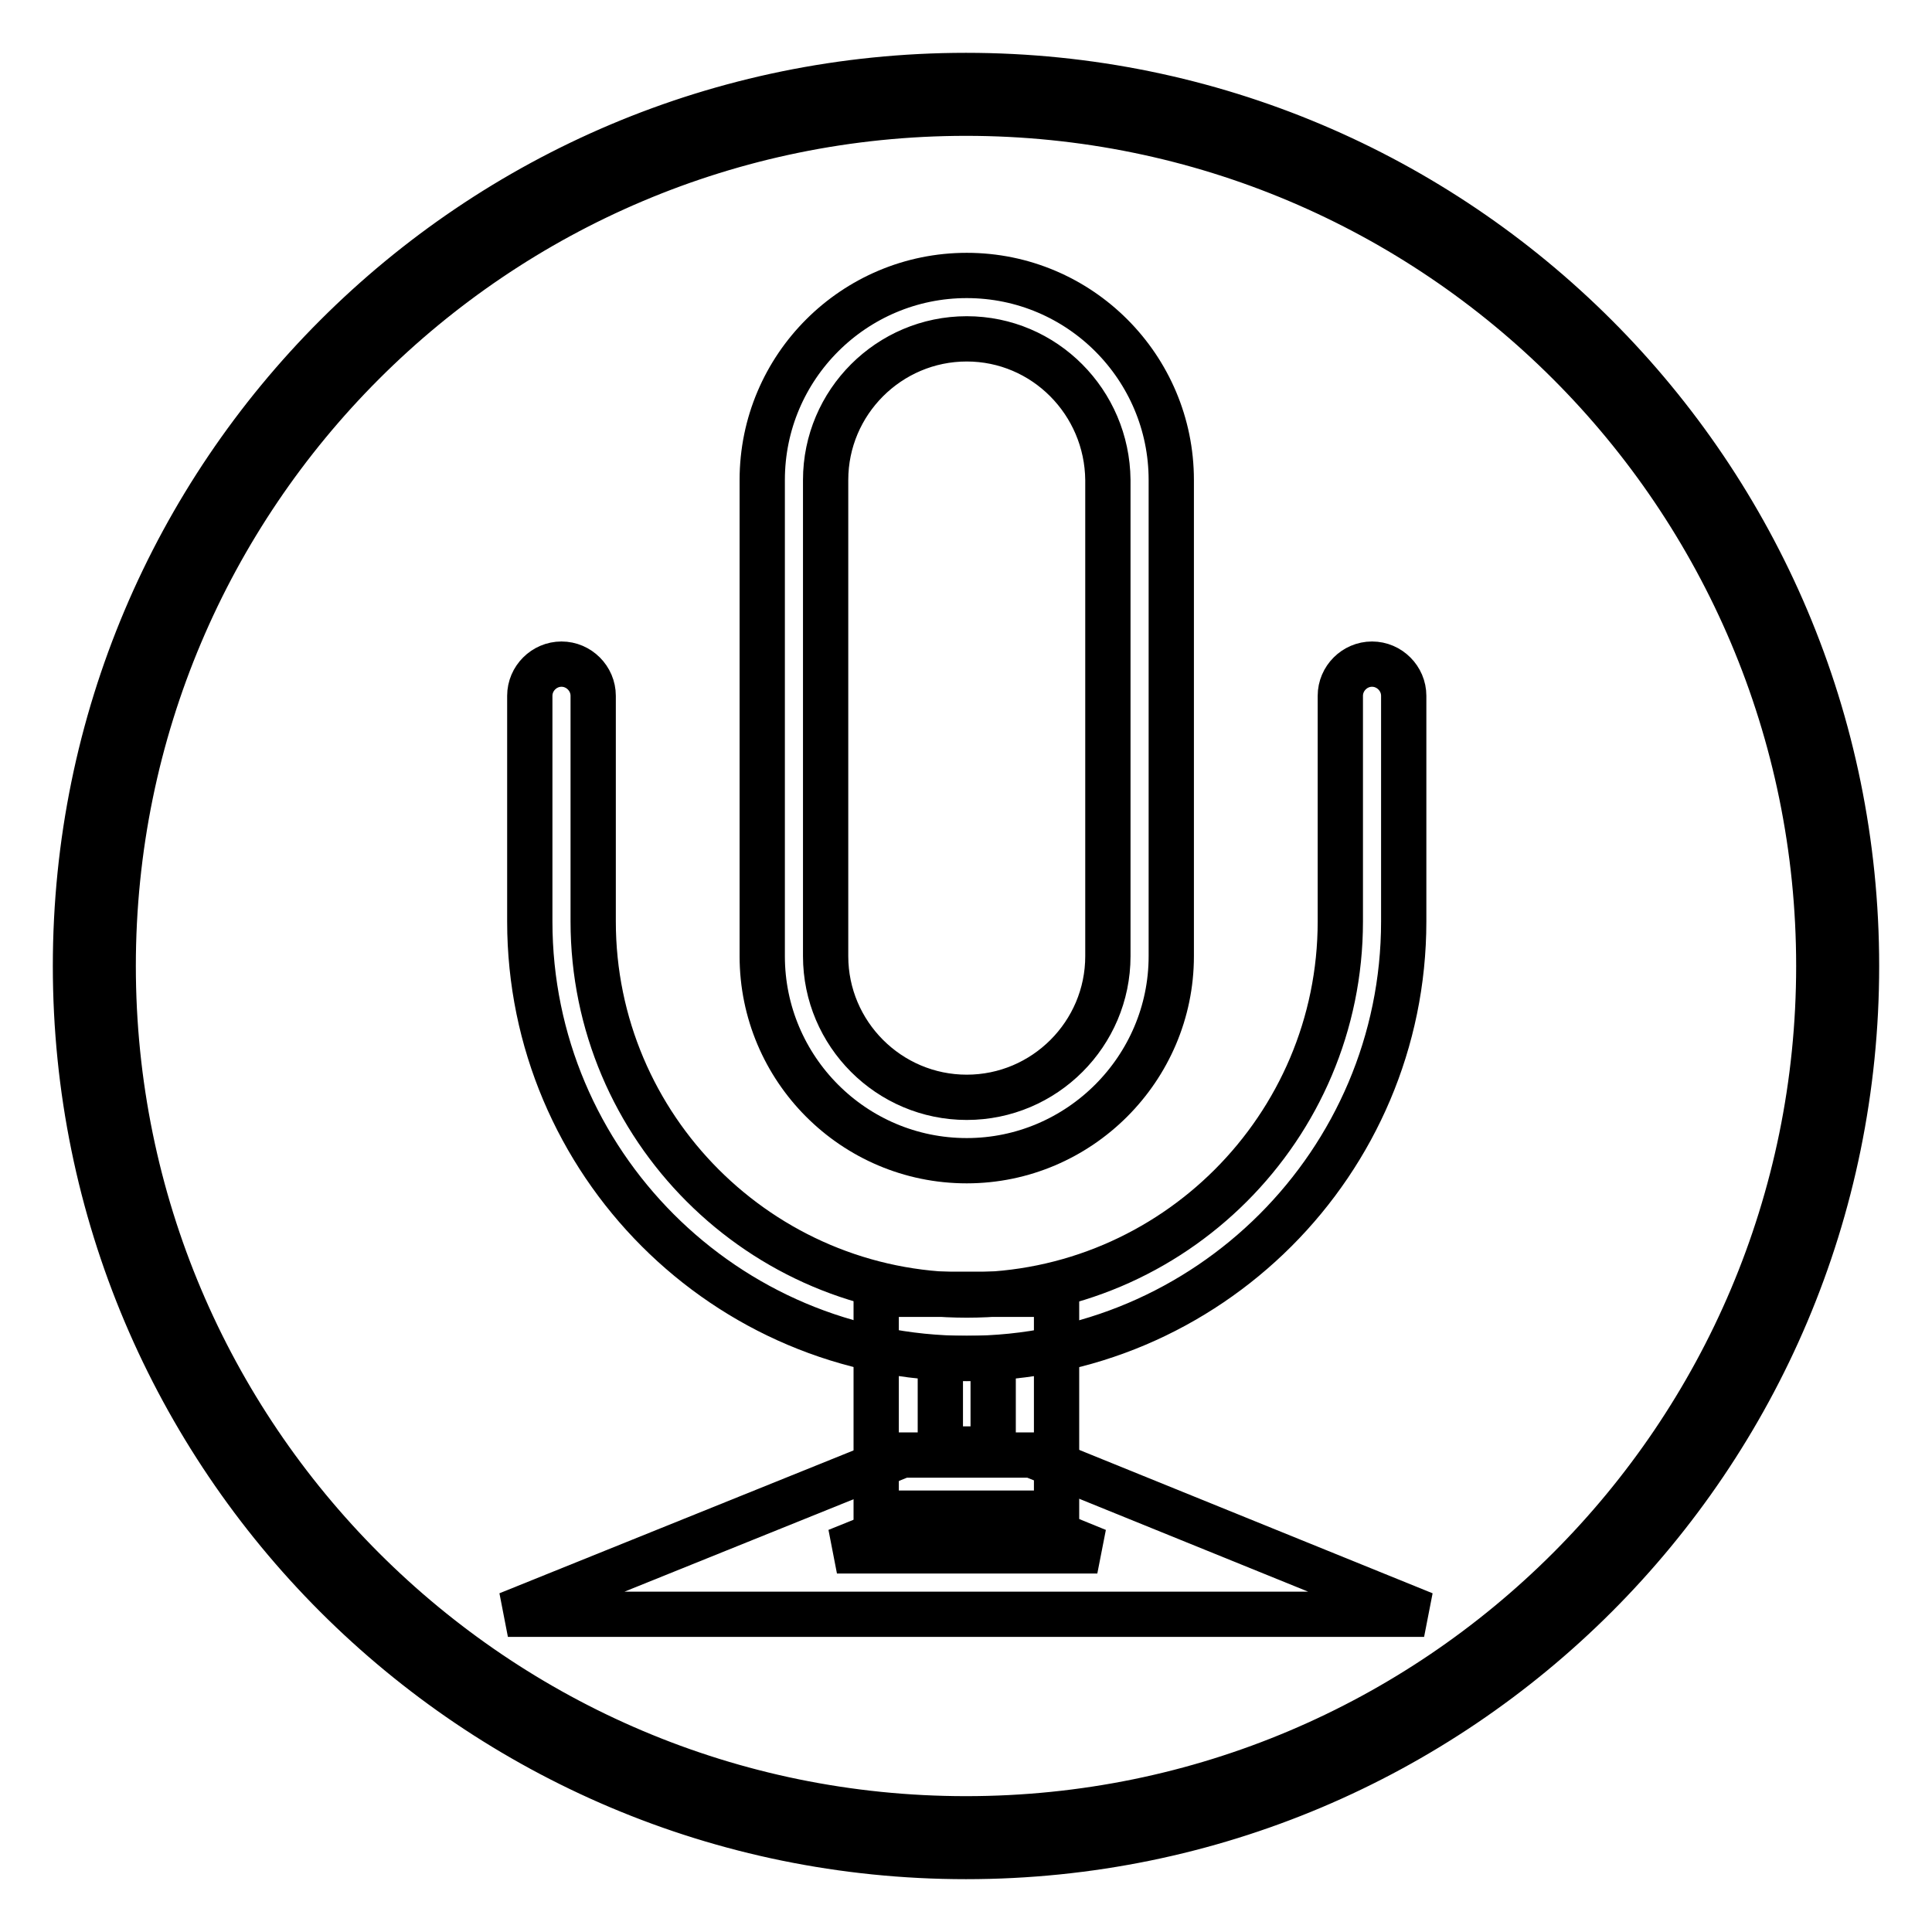
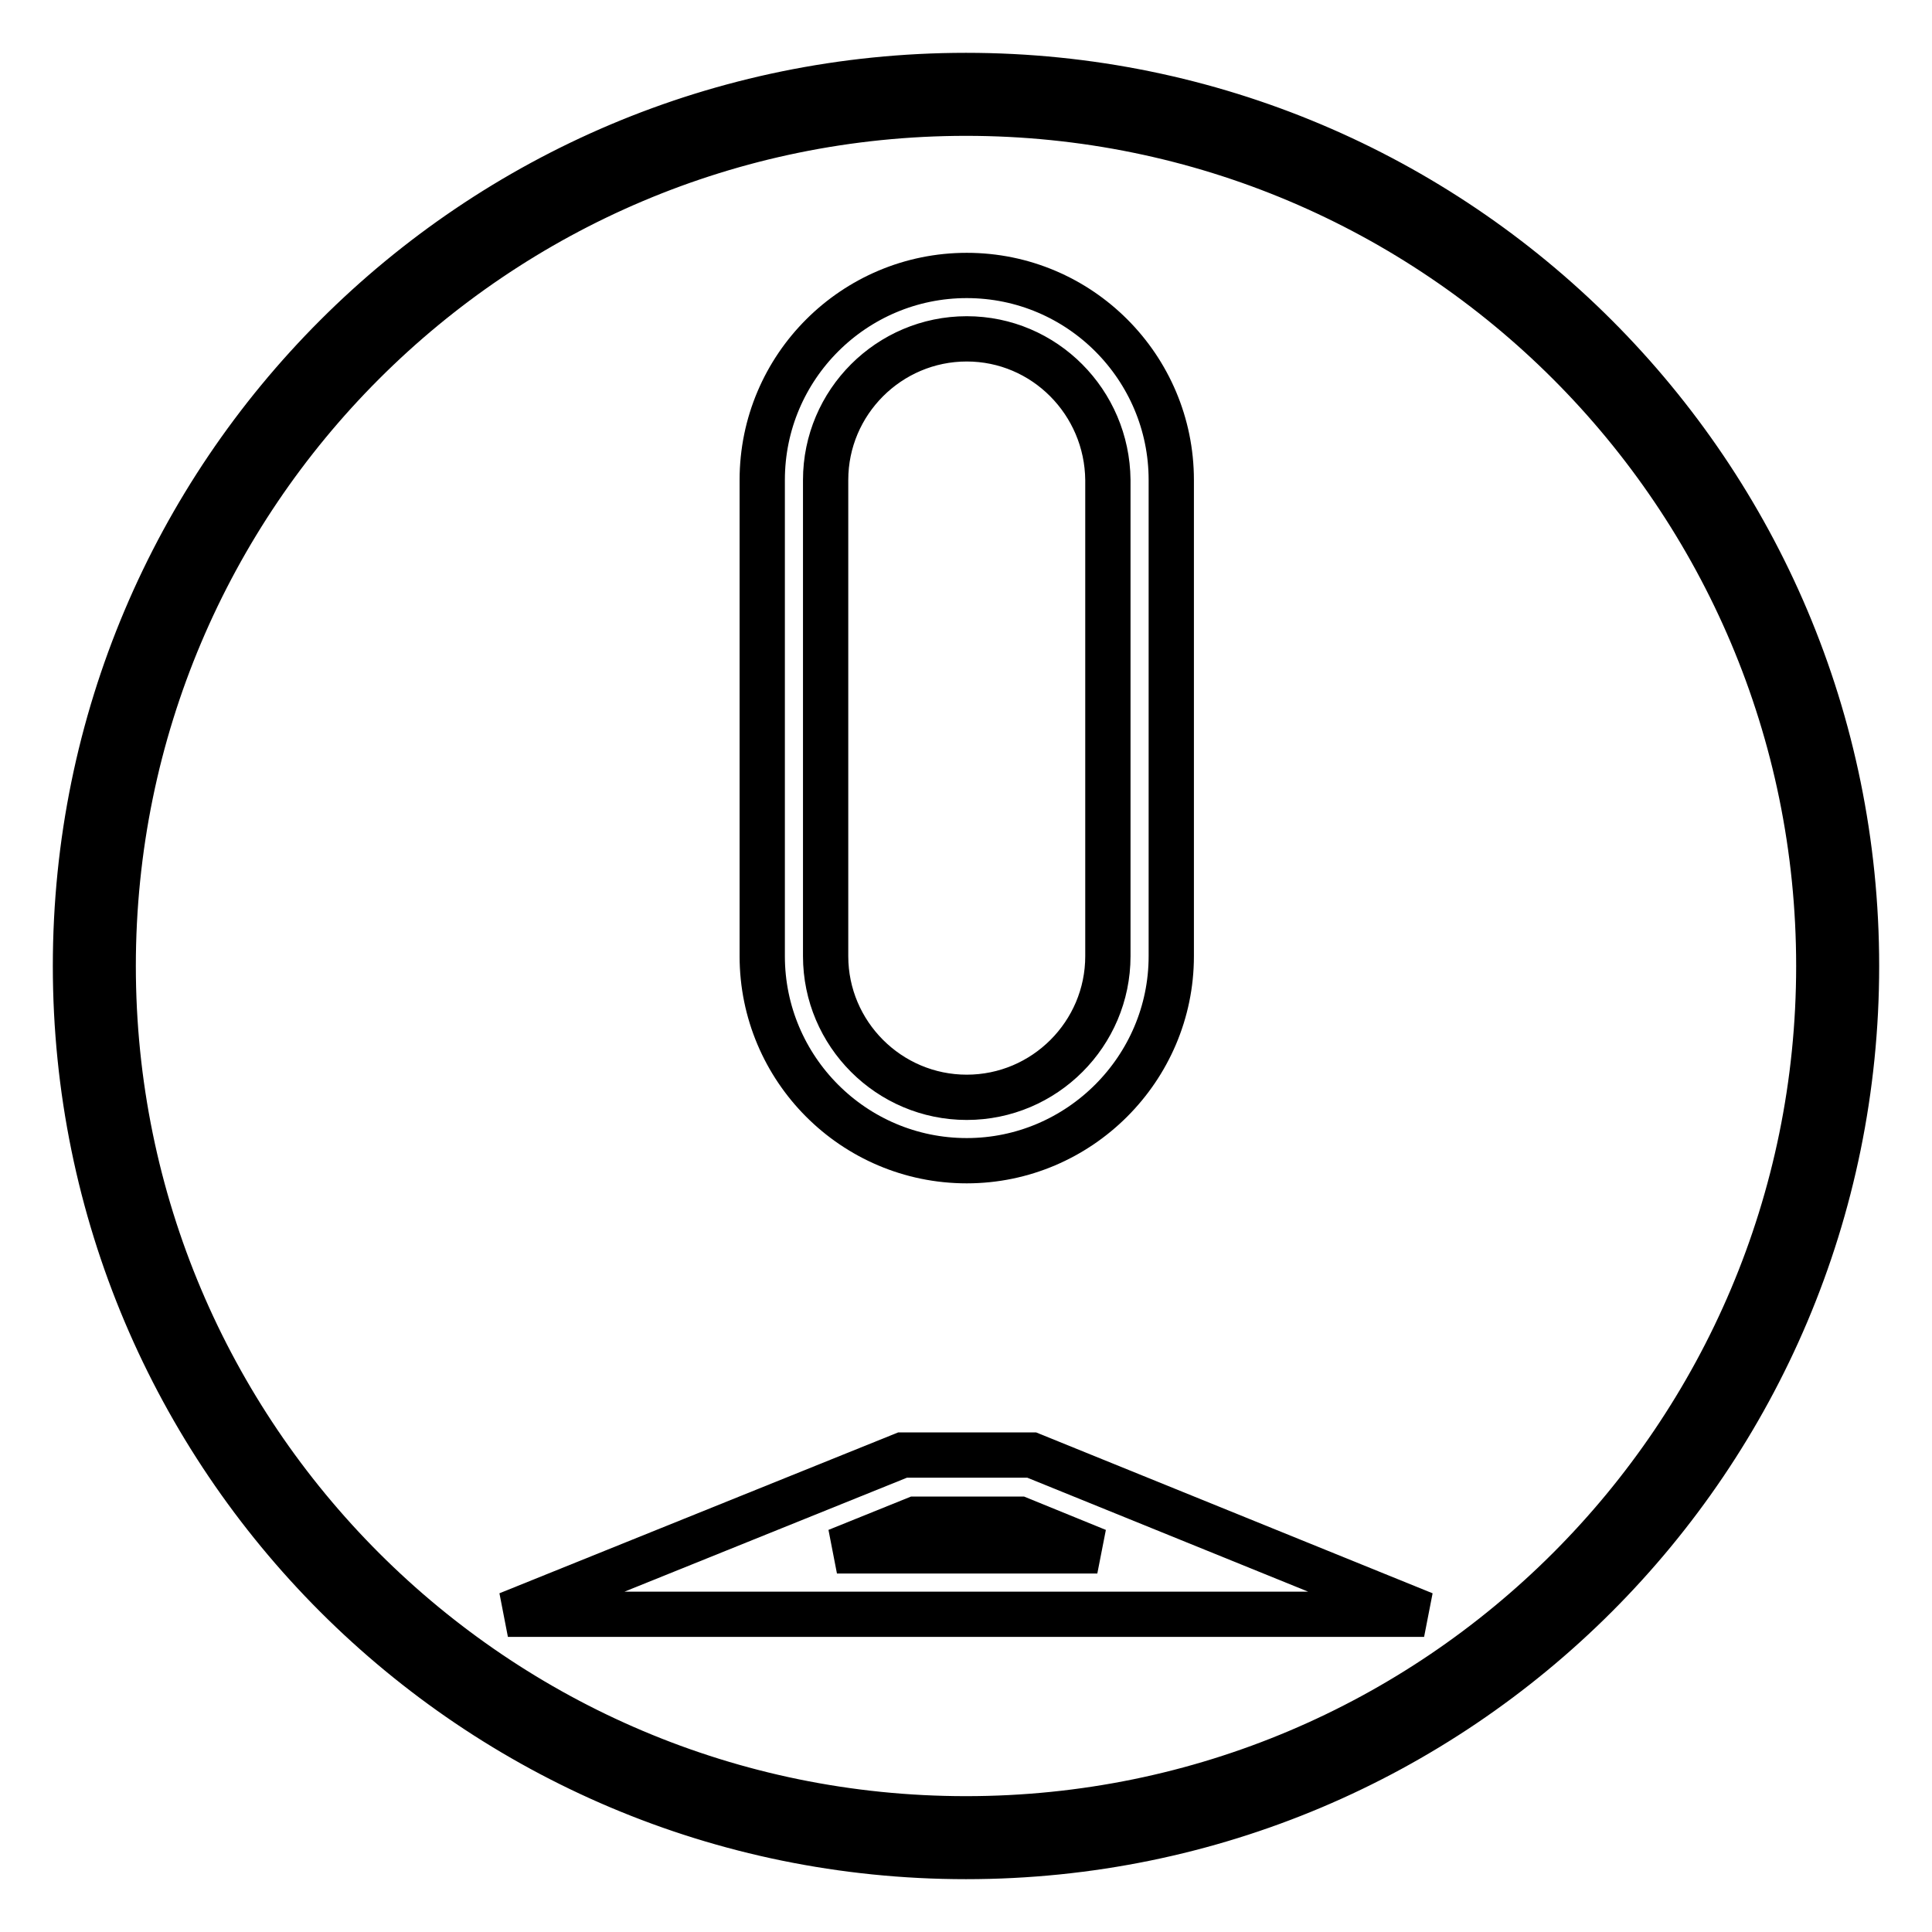
<svg xmlns="http://www.w3.org/2000/svg" version="1.1" x="0px" y="0px" viewBox="0 0 256 256" enable-background="new 0 0 256 256" xml:space="preserve">
  <g>
    <path stroke-width="6" fill-opacity="0" stroke="#000000" d="M128.1,153.8c-15,0-27.1-12.2-27.1-27.1V63.6c0-15,12.2-27.1,27.1-27.1c15,0,27.1,12.2,27.1,27.1v63.1 C155.2,141.6,143,153.8,128.1,153.8z M128.1,44.9c-10.3,0-18.7,8.4-18.7,18.7v63.1c0,10.3,8.4,18.7,18.7,18.7 c10.3,0,18.7-8.4,18.7-18.7V63.6C146.7,53.3,138.4,44.9,128.1,44.9z" />
-     <path stroke-width="6" fill-opacity="0" stroke="#000000" d="M128.1,180c-32,0-57.9-26-57.9-57.9V92.2c0-2.3,1.9-4.2,4.2-4.2c2.3,0,4.2,1.9,4.2,4.2v29.9 c0,27.3,22.2,49.5,49.5,49.5c27.3,0,49.5-22.2,49.5-49.5V92.2c0-2.3,1.9-4.2,4.2-4.2s4.2,1.9,4.2,4.2v29.9 C186,154,160,180,128.1,180L128.1,180z" />
-     <path stroke-width="6" fill-opacity="0" stroke="#000000" d="M140,200.5h-23.9v-29H140V200.5z M124.6,192h7v-12h-7V192z" />
    <path stroke-width="6" fill-opacity="0" stroke="#000000" d="M188.7,213.9H67.3l52.3-21.1h17.1L188.7,213.9L188.7,213.9z M110.9,205.5h34.5l-10.3-4.2h-13.8L110.9,205.5 z" />
    <path stroke-width="6" fill-opacity="0" stroke="#000000" d="M128,10C62.8,10,10,62.8,10,128c0,65.2,52.8,118,118,118c65.2,0,118-52.8,118-118C246,62.8,193.2,10,128,10 L128,10z M128,241c-62.4,0-113-50.6-113-113C15,65.6,65.6,15,128,15c62.4,0,113,50.6,113,113S190.4,241,128,241L128,241z" />
  </g>
</svg>